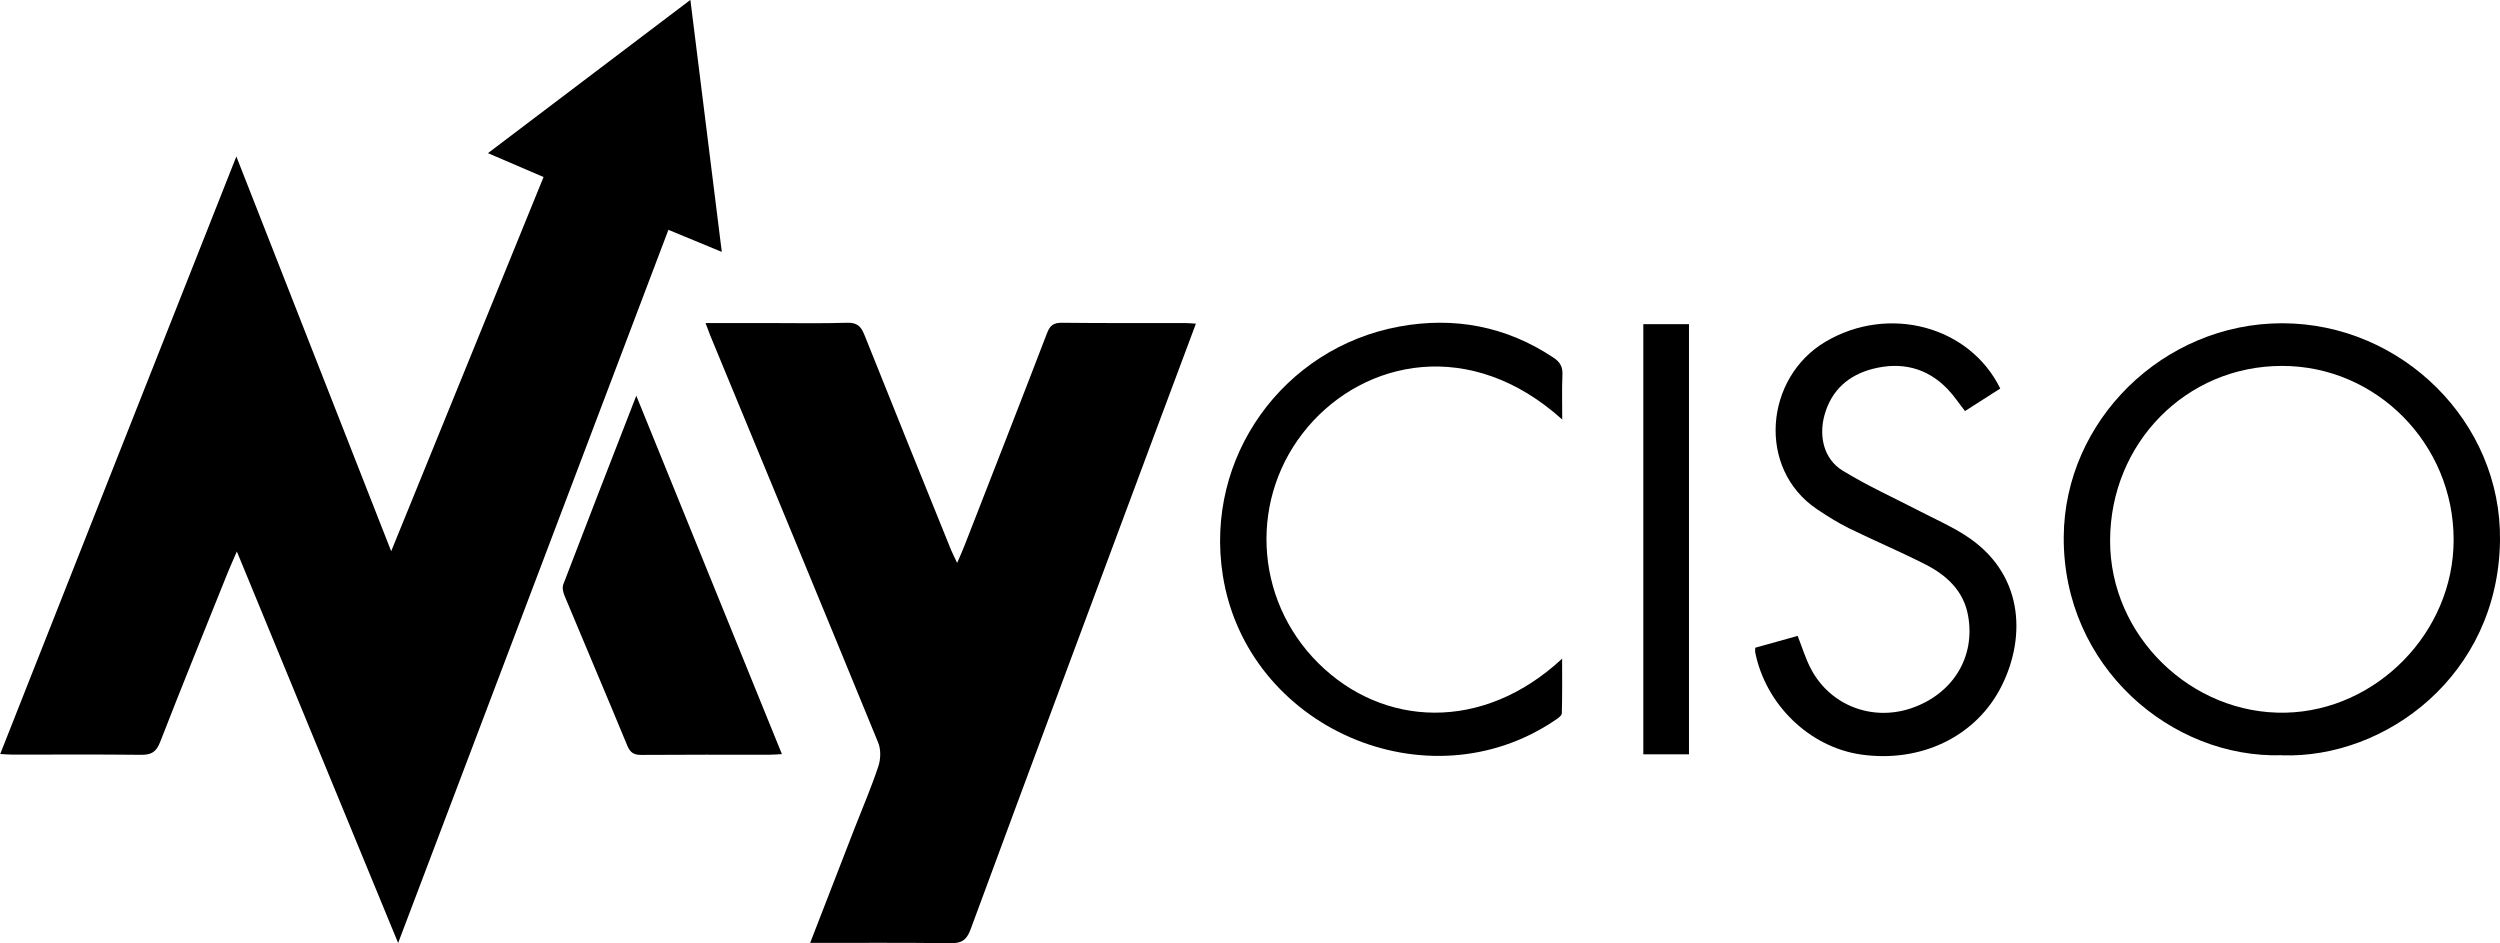
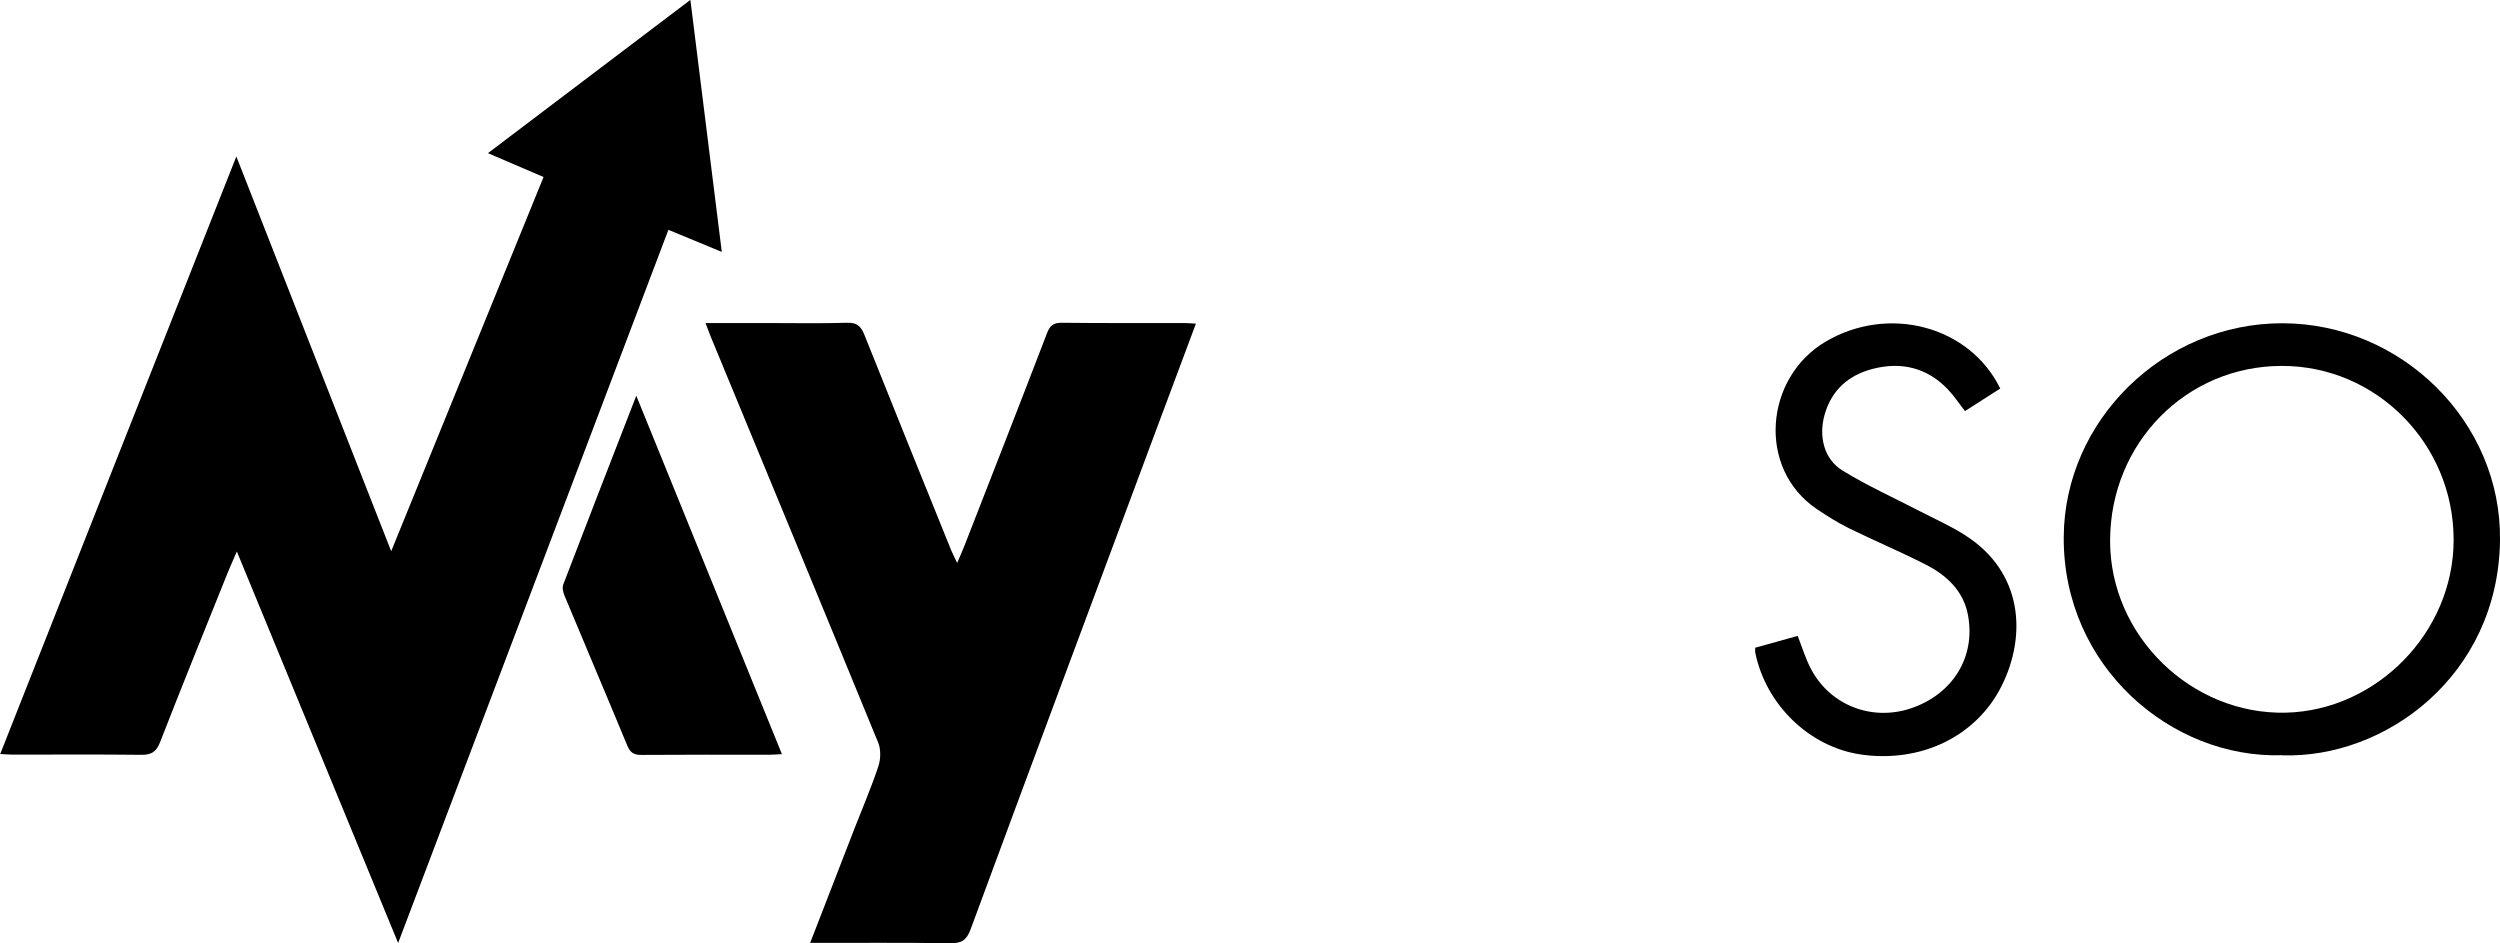
<svg xmlns="http://www.w3.org/2000/svg" id="Layer_2" data-name="Layer 2" viewBox="0 0 249.1 93.99">
  <defs>
    <style>
      .cls-1 {
        stroke-width: 0px;
      }
    </style>
  </defs>
  <g id="Layer_1-2" data-name="Layer 1">
    <g>
      <path class="cls-1" d="M38.98,54.92c5.12-12.56,10.12-24.86,15.18-37.28-1.82-.78-3.59-1.54-5.54-2.38,6.74-5.1,13.36-10.12,20.17-15.27,1.05,8.43,2.07,16.67,3.13,25.11-1.85-.76-3.52-1.46-5.32-2.2-8.95,23.61-17.87,47.15-26.93,71.06-5.4-13.1-10.68-25.92-16.07-39.01-.38.88-.66,1.49-.91,2.11-2.26,5.63-4.54,11.24-6.74,16.89-.39,1-.89,1.27-1.91,1.26-4.25-.05-8.5-.02-12.75-.02-.36,0-.72-.03-1.27-.06C7.84,55.31,15.64,35.6,23.55,15.59c5.17,13.19,10.25,26.13,15.43,39.34Z" />
      <path class="cls-1" d="M80.72,93.96c1.54-3.99,2.99-7.73,4.45-11.48.8-2.05,1.67-4.07,2.36-6.16.23-.71.25-1.66-.03-2.33-5.54-13.52-11.13-27.01-16.71-40.51-.15-.37-.29-.75-.49-1.29,2.27,0,4.38,0,6.49,0,2.54,0,5.08.05,7.62-.03.97-.03,1.37.34,1.71,1.18,2.86,7.17,5.76,14.32,8.65,21.47.14.34.31.66.6,1.28.32-.75.55-1.25.75-1.77,2.74-7.03,5.5-14.07,8.2-21.11.3-.78.64-1.06,1.5-1.05,4.08.05,8.16.02,12.24.03.32,0,.64.03,1.1.06-1.44,3.85-2.84,7.61-4.25,11.37-6.08,16.32-12.17,32.64-18.2,48.98-.41,1.12-.94,1.4-2.05,1.38-4.58-.06-9.15-.03-13.96-.03Z" />
      <path class="cls-1" d="M227.38,75.25c-11.02.35-21.82-8.82-21.75-21.73.06-11.62,9.93-21.32,21.78-21.31,11.9.01,21.86,9.84,21.69,21.65-.18,13.45-11.41,21.74-21.72,21.4ZM244.48,53.78c0-9.55-7.69-17.33-17.11-17.32-9.54,0-17.1,7.69-17.12,17.4-.02,9.5,8.1,17.37,17.51,17.15,9.01-.21,16.72-7.97,16.72-17.22Z" />
      <path class="cls-1" d="M63.4,39.43c4.91,12.08,9.68,23.83,14.51,35.71-.49.03-.88.06-1.27.06-4.25,0-8.5-.01-12.75.02-.74,0-1.09-.23-1.38-.91-2.06-4.99-4.18-9.95-6.25-14.93-.15-.35-.26-.83-.13-1.16,2.35-6.15,4.75-12.29,7.27-18.79Z" />
      <path class="cls-1" d="M199.31,38.71c-1.17.75-2.34,1.5-3.52,2.25-.61-.78-1.11-1.55-1.74-2.2-2.06-2.14-4.62-2.73-7.44-2.01-2.41.62-4.11,2.1-4.81,4.58-.6,2.14-.07,4.41,1.78,5.55,2.46,1.51,5.11,2.71,7.68,4.04,1.51.78,3.07,1.47,4.5,2.38,5.86,3.71,6.16,10.06,3.7,15.01-2.51,5.06-8.04,7.73-14.03,6.87-5.12-.74-9.48-4.94-10.54-10.17-.02-.12,0-.25,0-.47,1.42-.4,2.85-.79,4.23-1.18.46,1.17.79,2.29,1.33,3.3,1.92,3.64,6.1,5.24,10.01,3.9,4.11-1.41,6.39-5.08,5.64-9.22-.44-2.46-2.13-4.02-4.23-5.09-2.51-1.28-5.12-2.38-7.65-3.62-1.11-.55-2.17-1.22-3.2-1.91-5.98-4.05-5.18-13.09.87-16.67,6.26-3.71,14.36-1.59,17.42,4.67Z" />
-       <path class="cls-1" d="M155.67,41.81c-9.14-8.25-19.68-5.95-25.35.72-5.87,6.9-5.44,17.1,1.03,23.54,6.4,6.37,16.35,6.95,24.3-.44,0,1.94.02,3.69-.03,5.44,0,.23-.38.5-.64.67-12.73,8.64-30.74.78-33.14-14.41-1.86-11.79,6.05-22.67,17.57-24.79,5.48-1.01,10.66-.04,15.37,3.09.68.45.94.93.9,1.73-.06,1.4-.02,2.81-.02,4.46Z" />
-       <path class="cls-1" d="M168.29,75.16h-4.55v-42.86h4.55v42.86Z" />
+       <path class="cls-1" d="M168.29,75.16h-4.55h4.55v42.86Z" />
    </g>
  </g>
</svg>